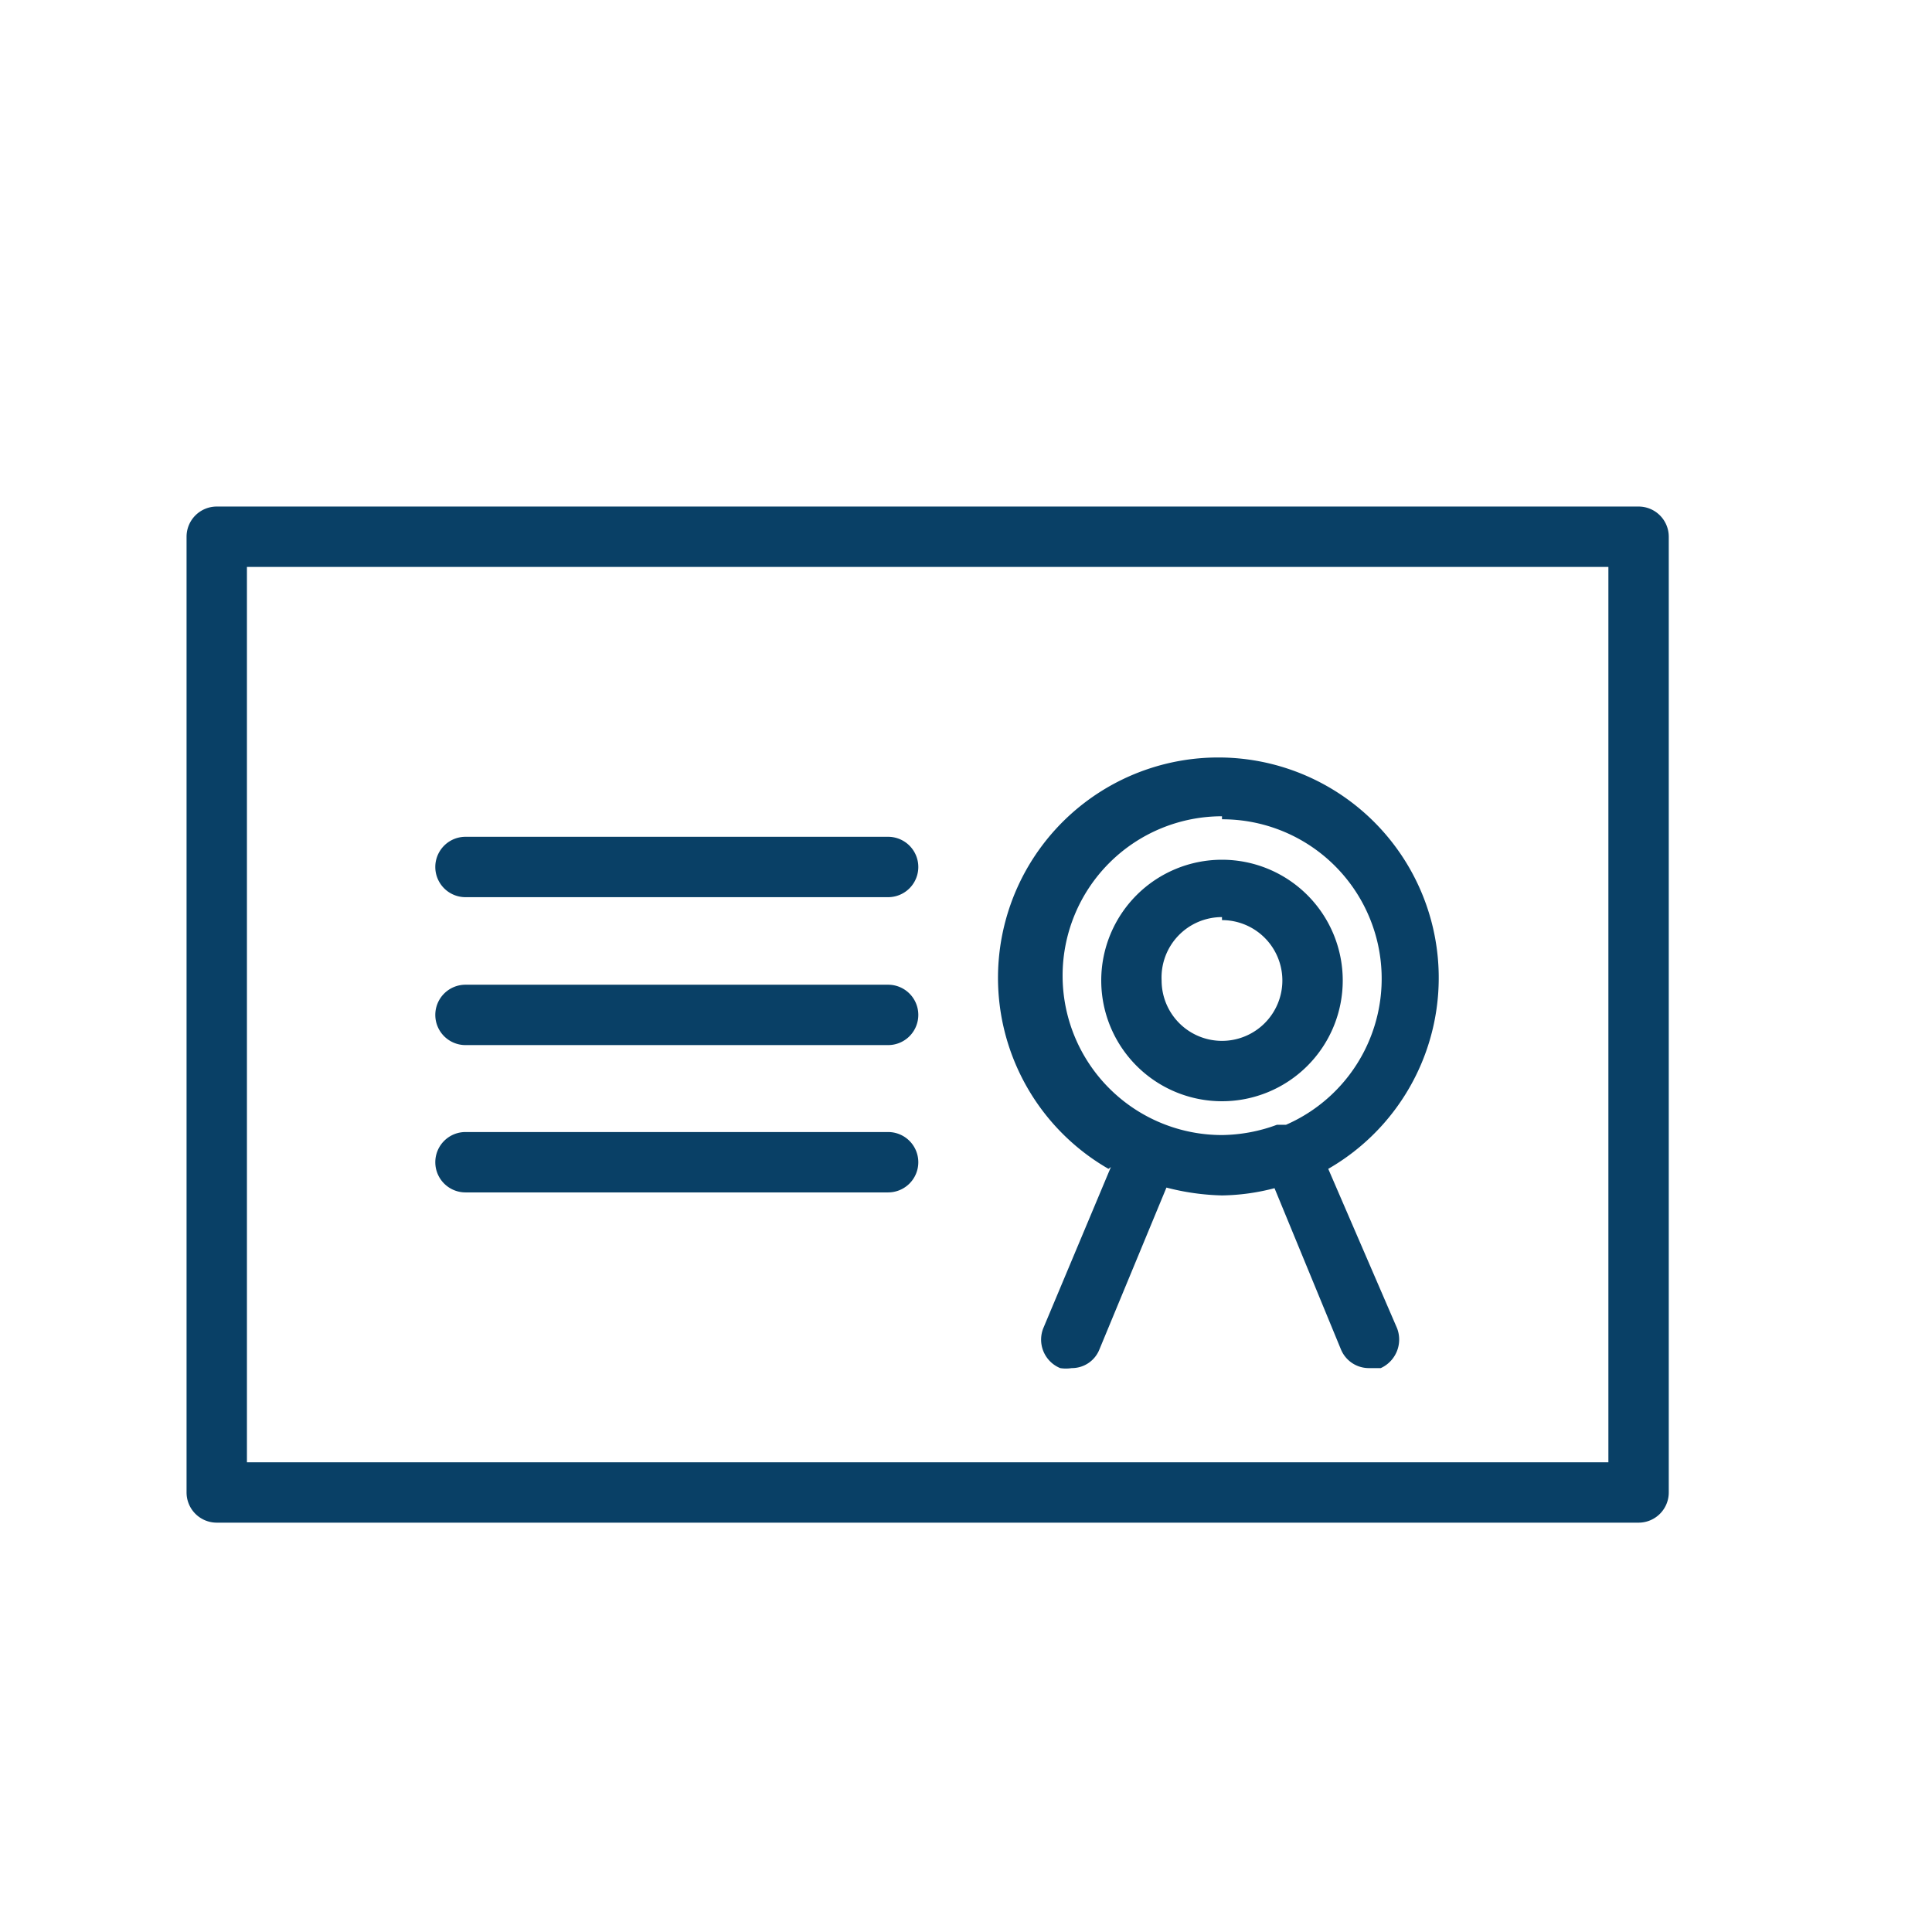
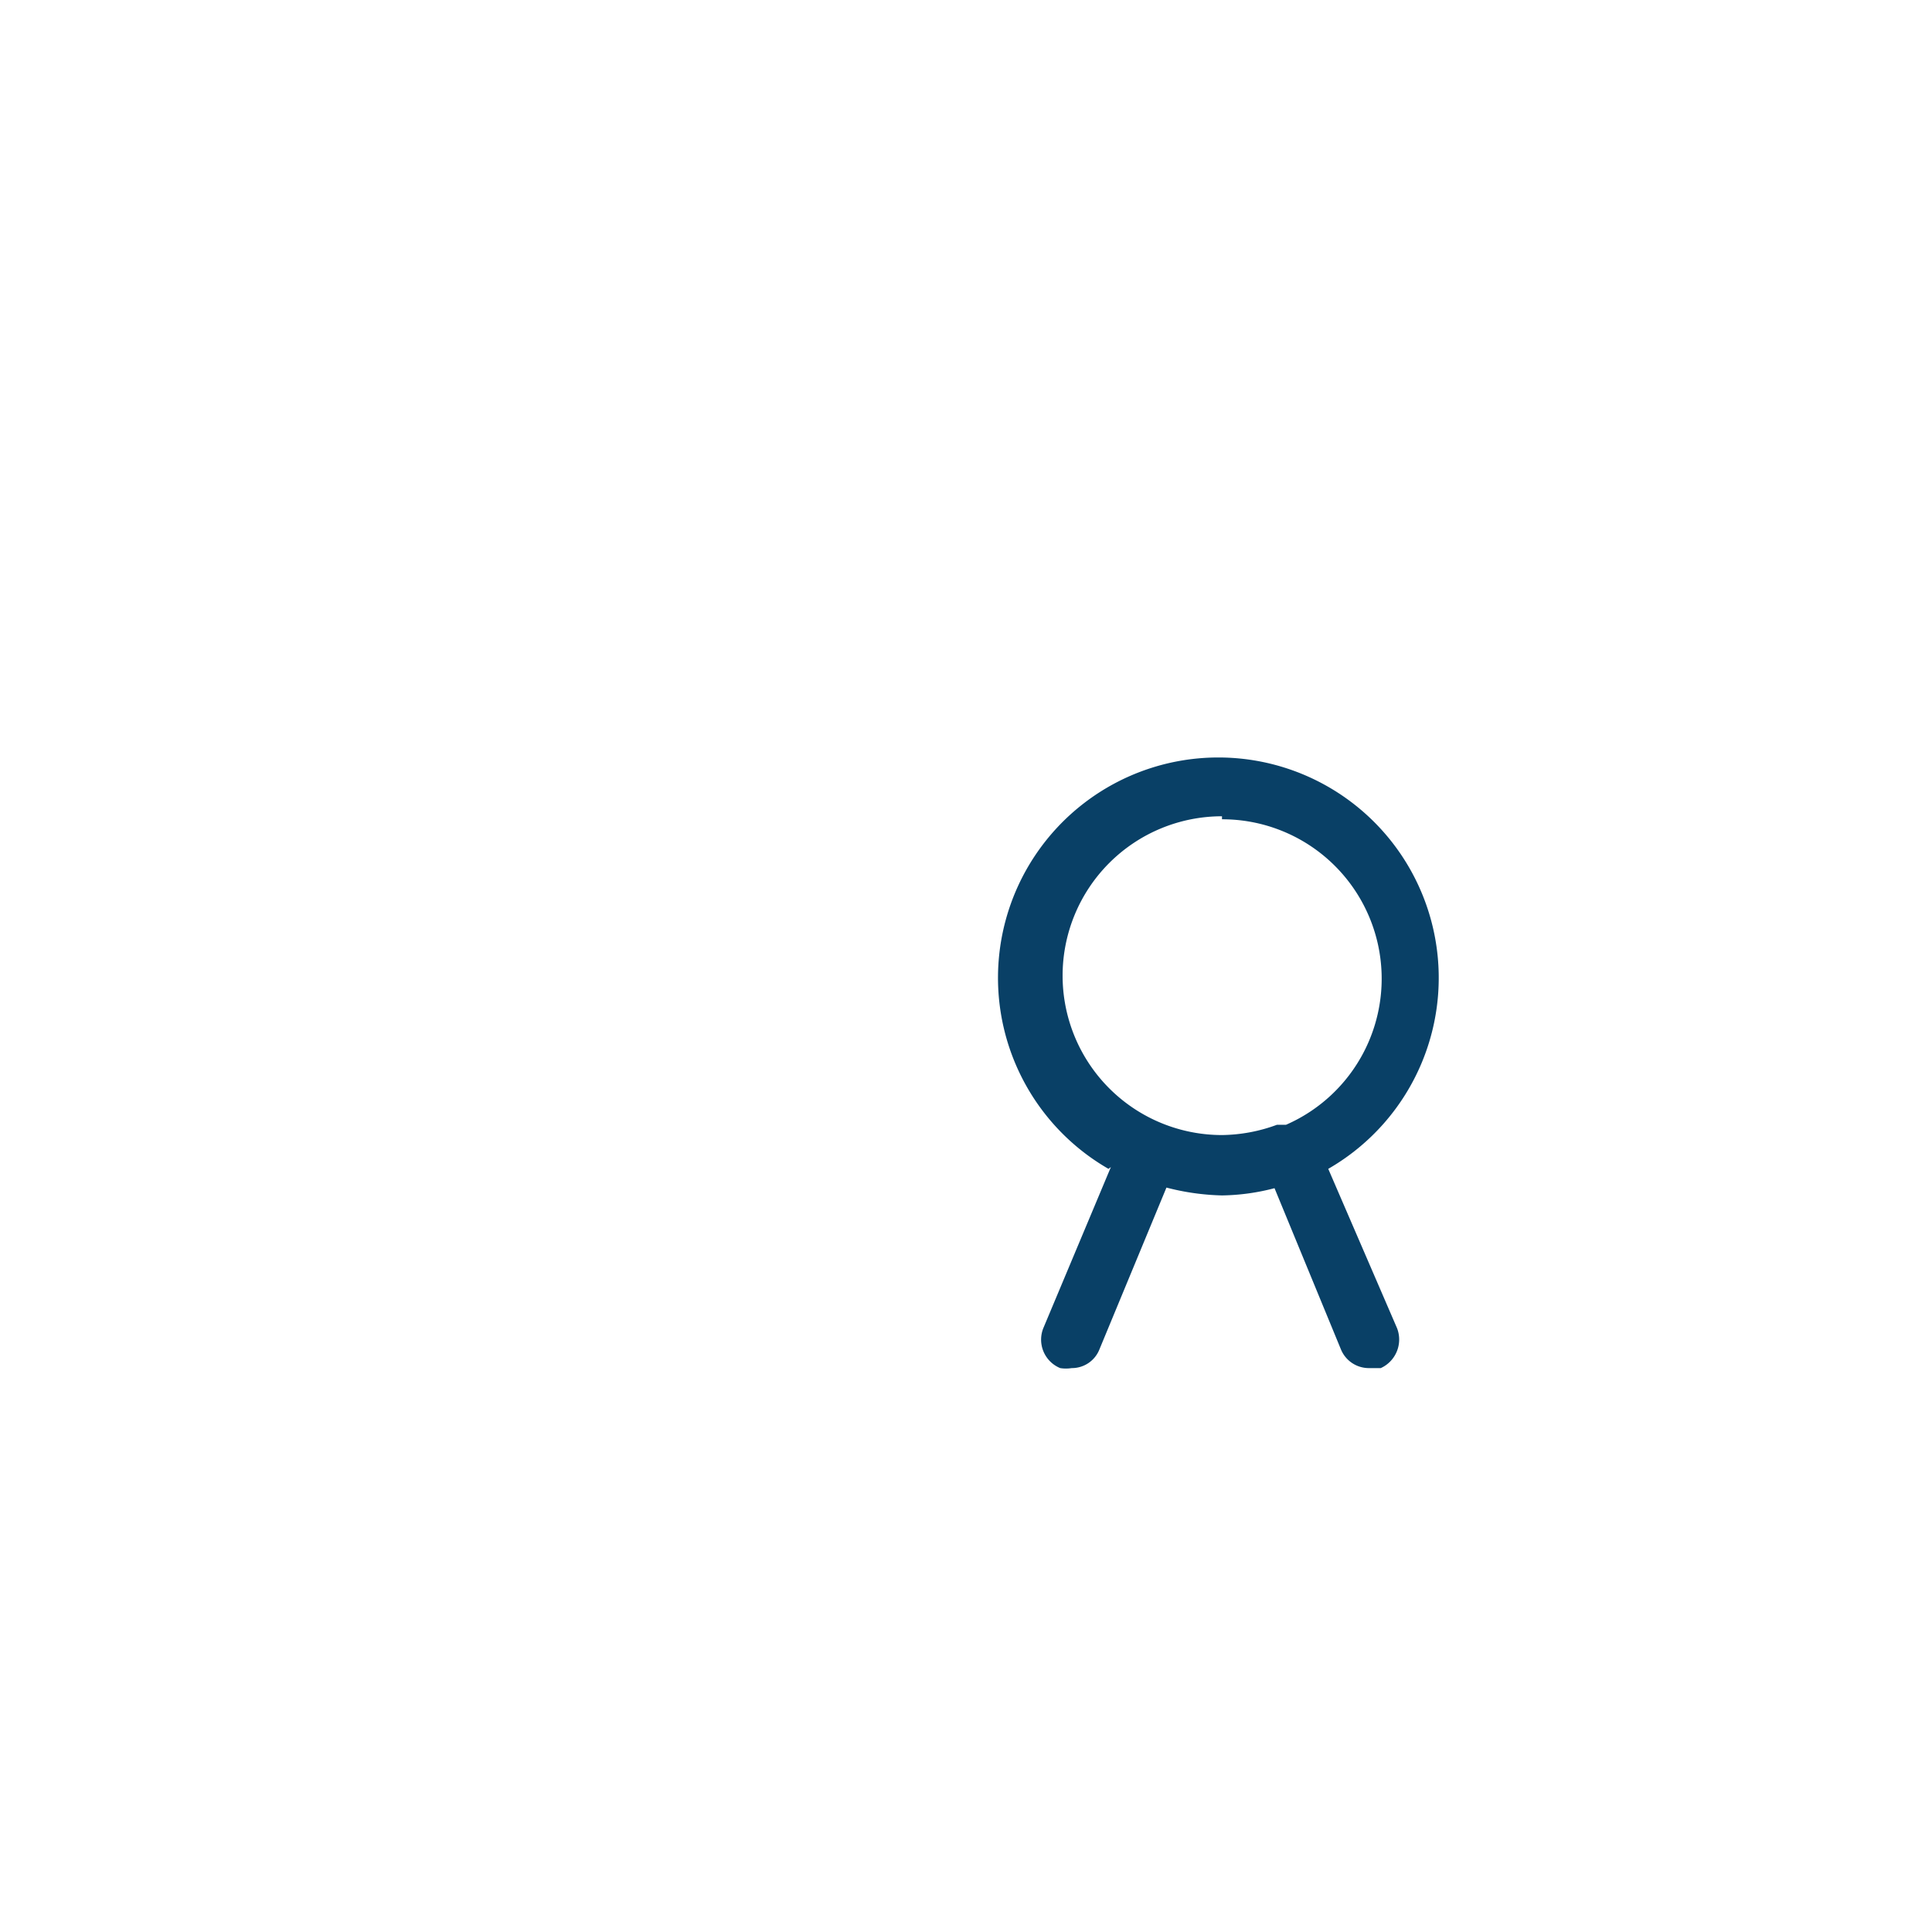
<svg xmlns="http://www.w3.org/2000/svg" xml:space="preserve" width="512" height="512" viewBox="0 0 32 32">
-   <path fill="#094066" d="M27.14 8.39H3.59a.5.5 0 0 0-.5.5v15.83a.5.5 0 0 0 .5.5h23.55a.5.5 0 0 0 .5-.5V8.89a.5.5 0 0 0-.5-.5m-.5 15.83H4.09V9.39h22.55z" data-original="#000000" />
  <path fill="#094066" d="M18.4 19.33 17.28 22a.51.51 0 0 0 .28.66.6.6 0 0 0 .19 0 .49.49 0 0 0 .46-.31l1.11-2.68a4 4 0 0 0 .92.13 3.6 3.6 0 0 0 .87-.12l1.1 2.67a.5.5 0 0 0 .47.31h.19a.52.52 0 0 0 .27-.66L22 19.36a3.65 3.65 0 1 0-3.64 0zm1.84-5.76a2.64 2.64 0 0 1 1.06 5.06h-.15a2.7 2.7 0 0 1-.91.17 2.64 2.64 0 1 1 0-5.28z" data-original="#000000" />
-   <path fill="#094066" d="M20.24 18.24a2 2 0 1 0-2-2 2 2 0 0 0 2 2m0-3a1 1 0 1 1-1 1 1 1 0 0 1 1-1.05zm-12.53-.38h7a.5.5 0 0 0 0-1h-7a.5.5 0 0 0 0 1m0 2.45h7a.5.5 0 0 0 .5-.5.5.5 0 0 0-.5-.5h-7a.5.5 0 0 0-.5.5.5.5 0 0 0 .5.5m0 2.44h7a.5.5 0 0 0 .5-.5.5.5 0 0 0-.5-.5h-7a.5.5 0 0 0-.5.5.5.5 0 0 0 .5.5" data-original="#000000" />
</svg>